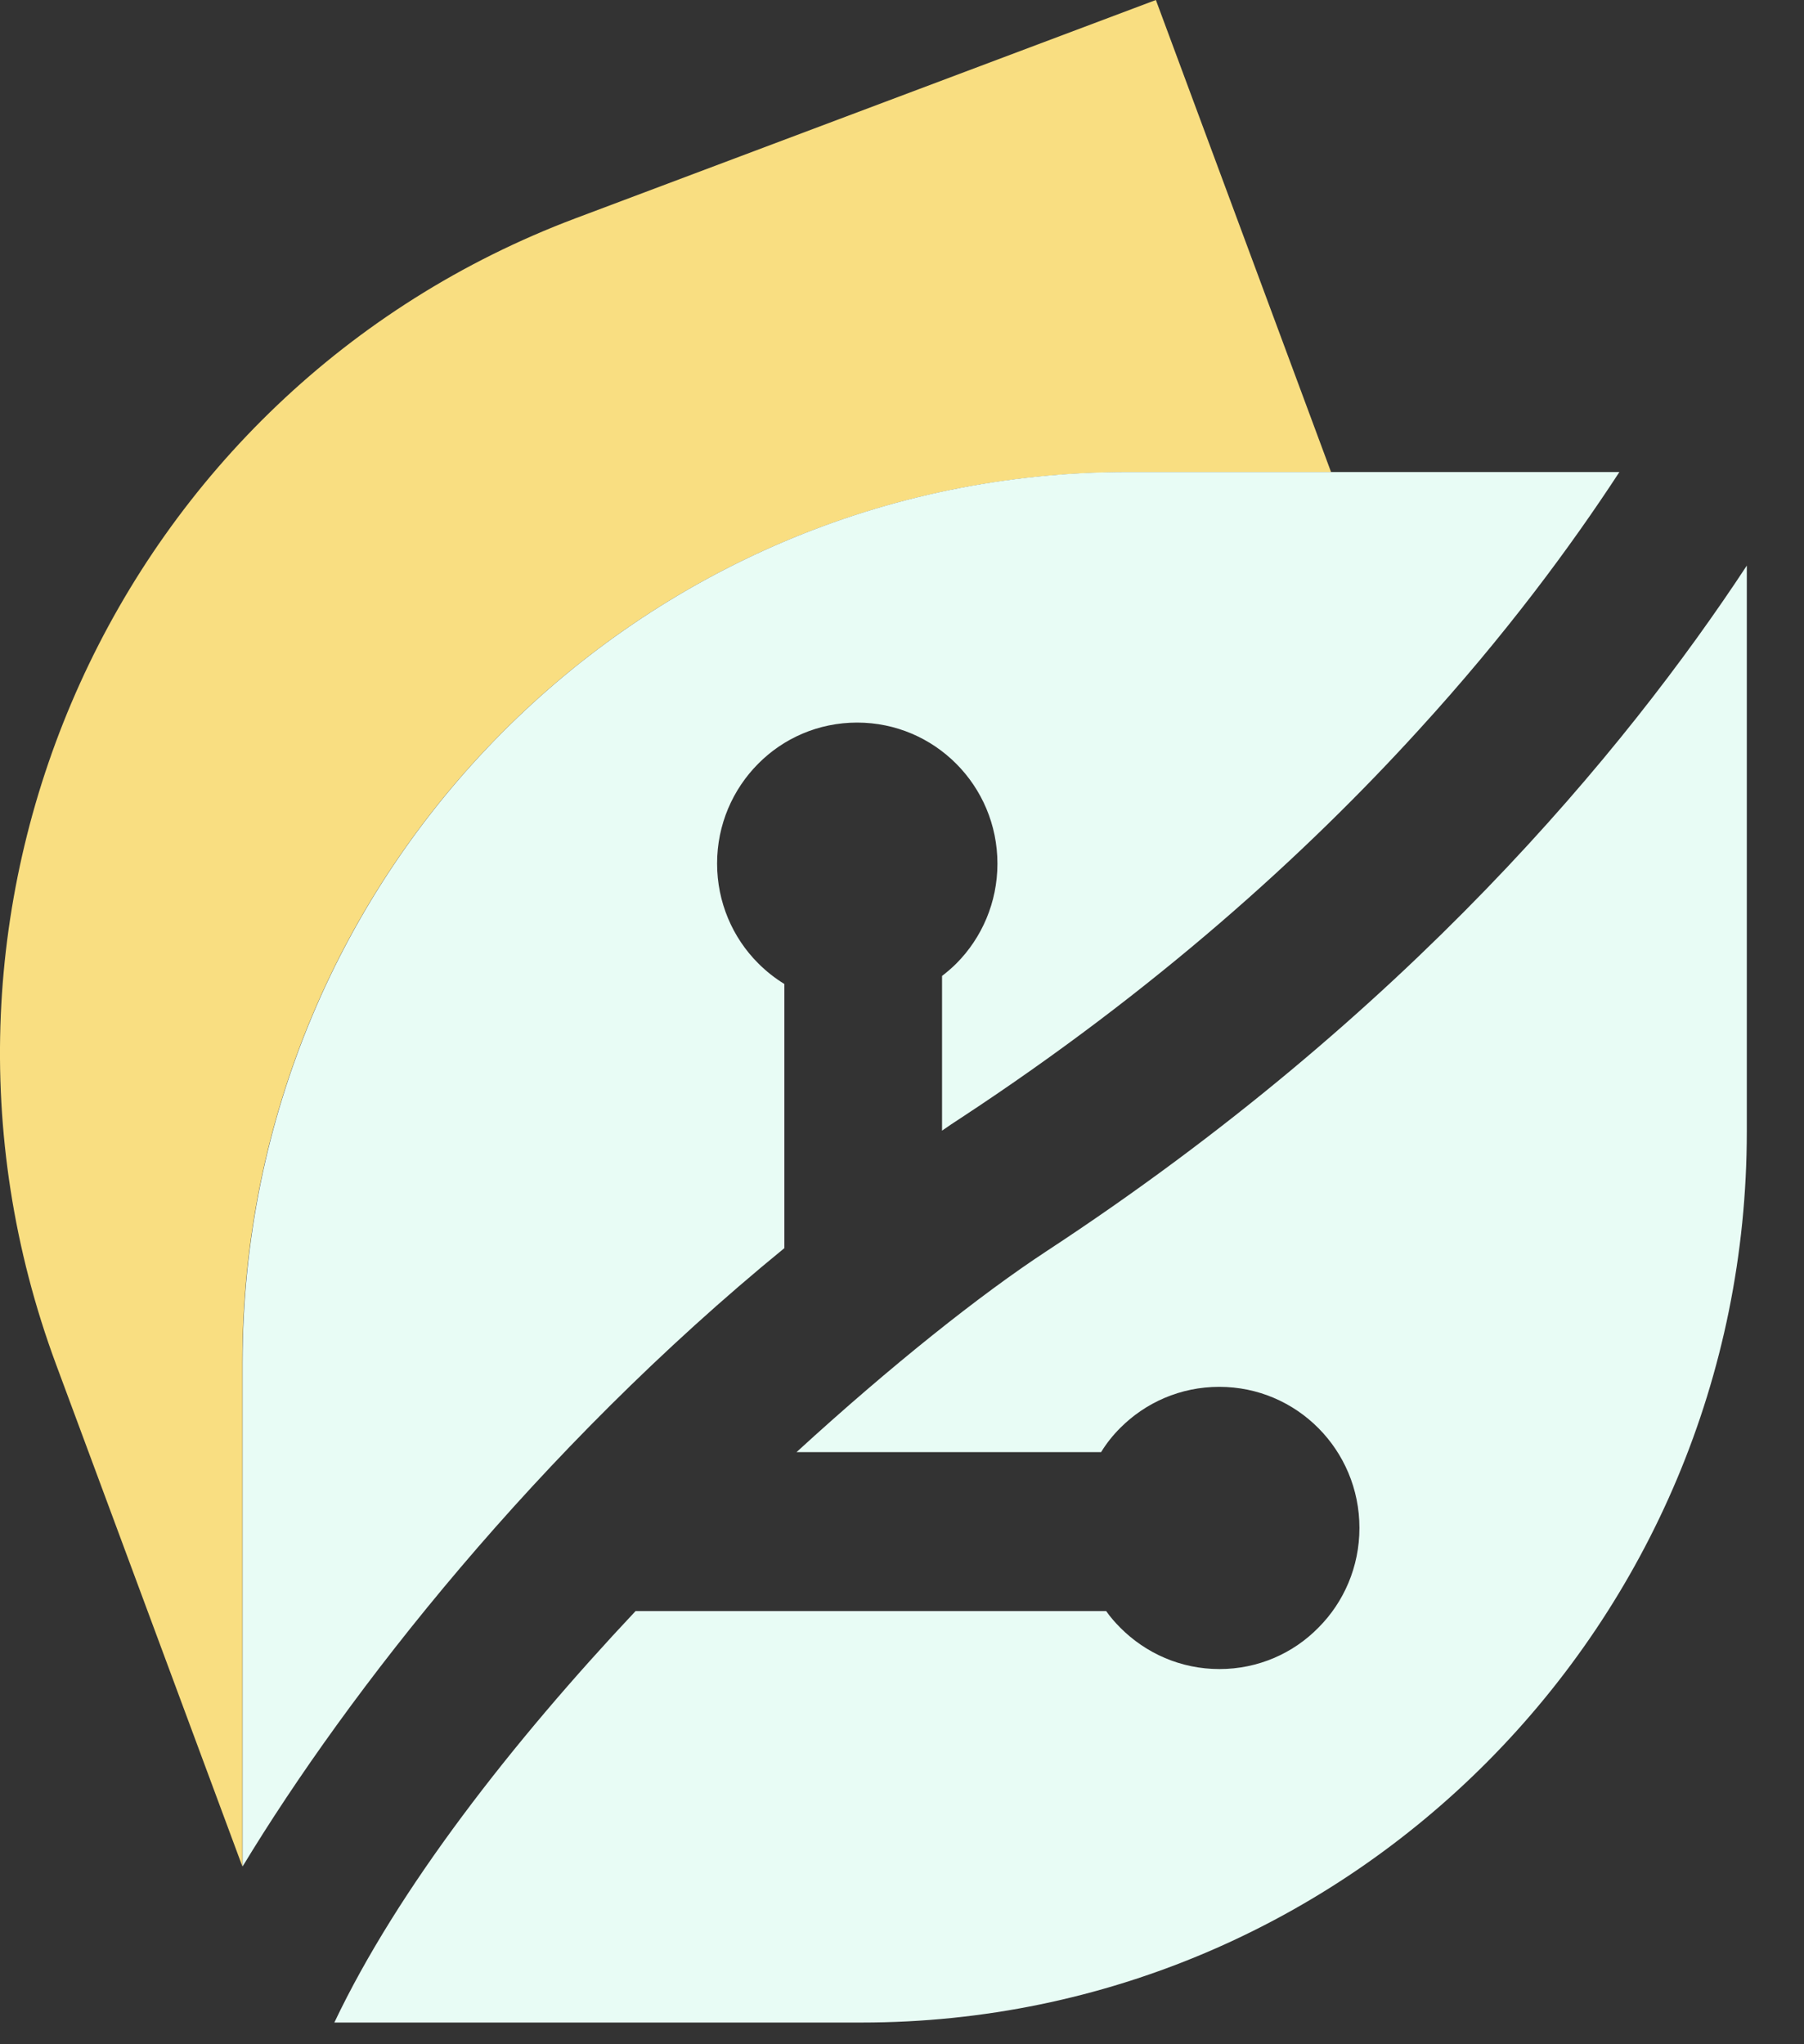
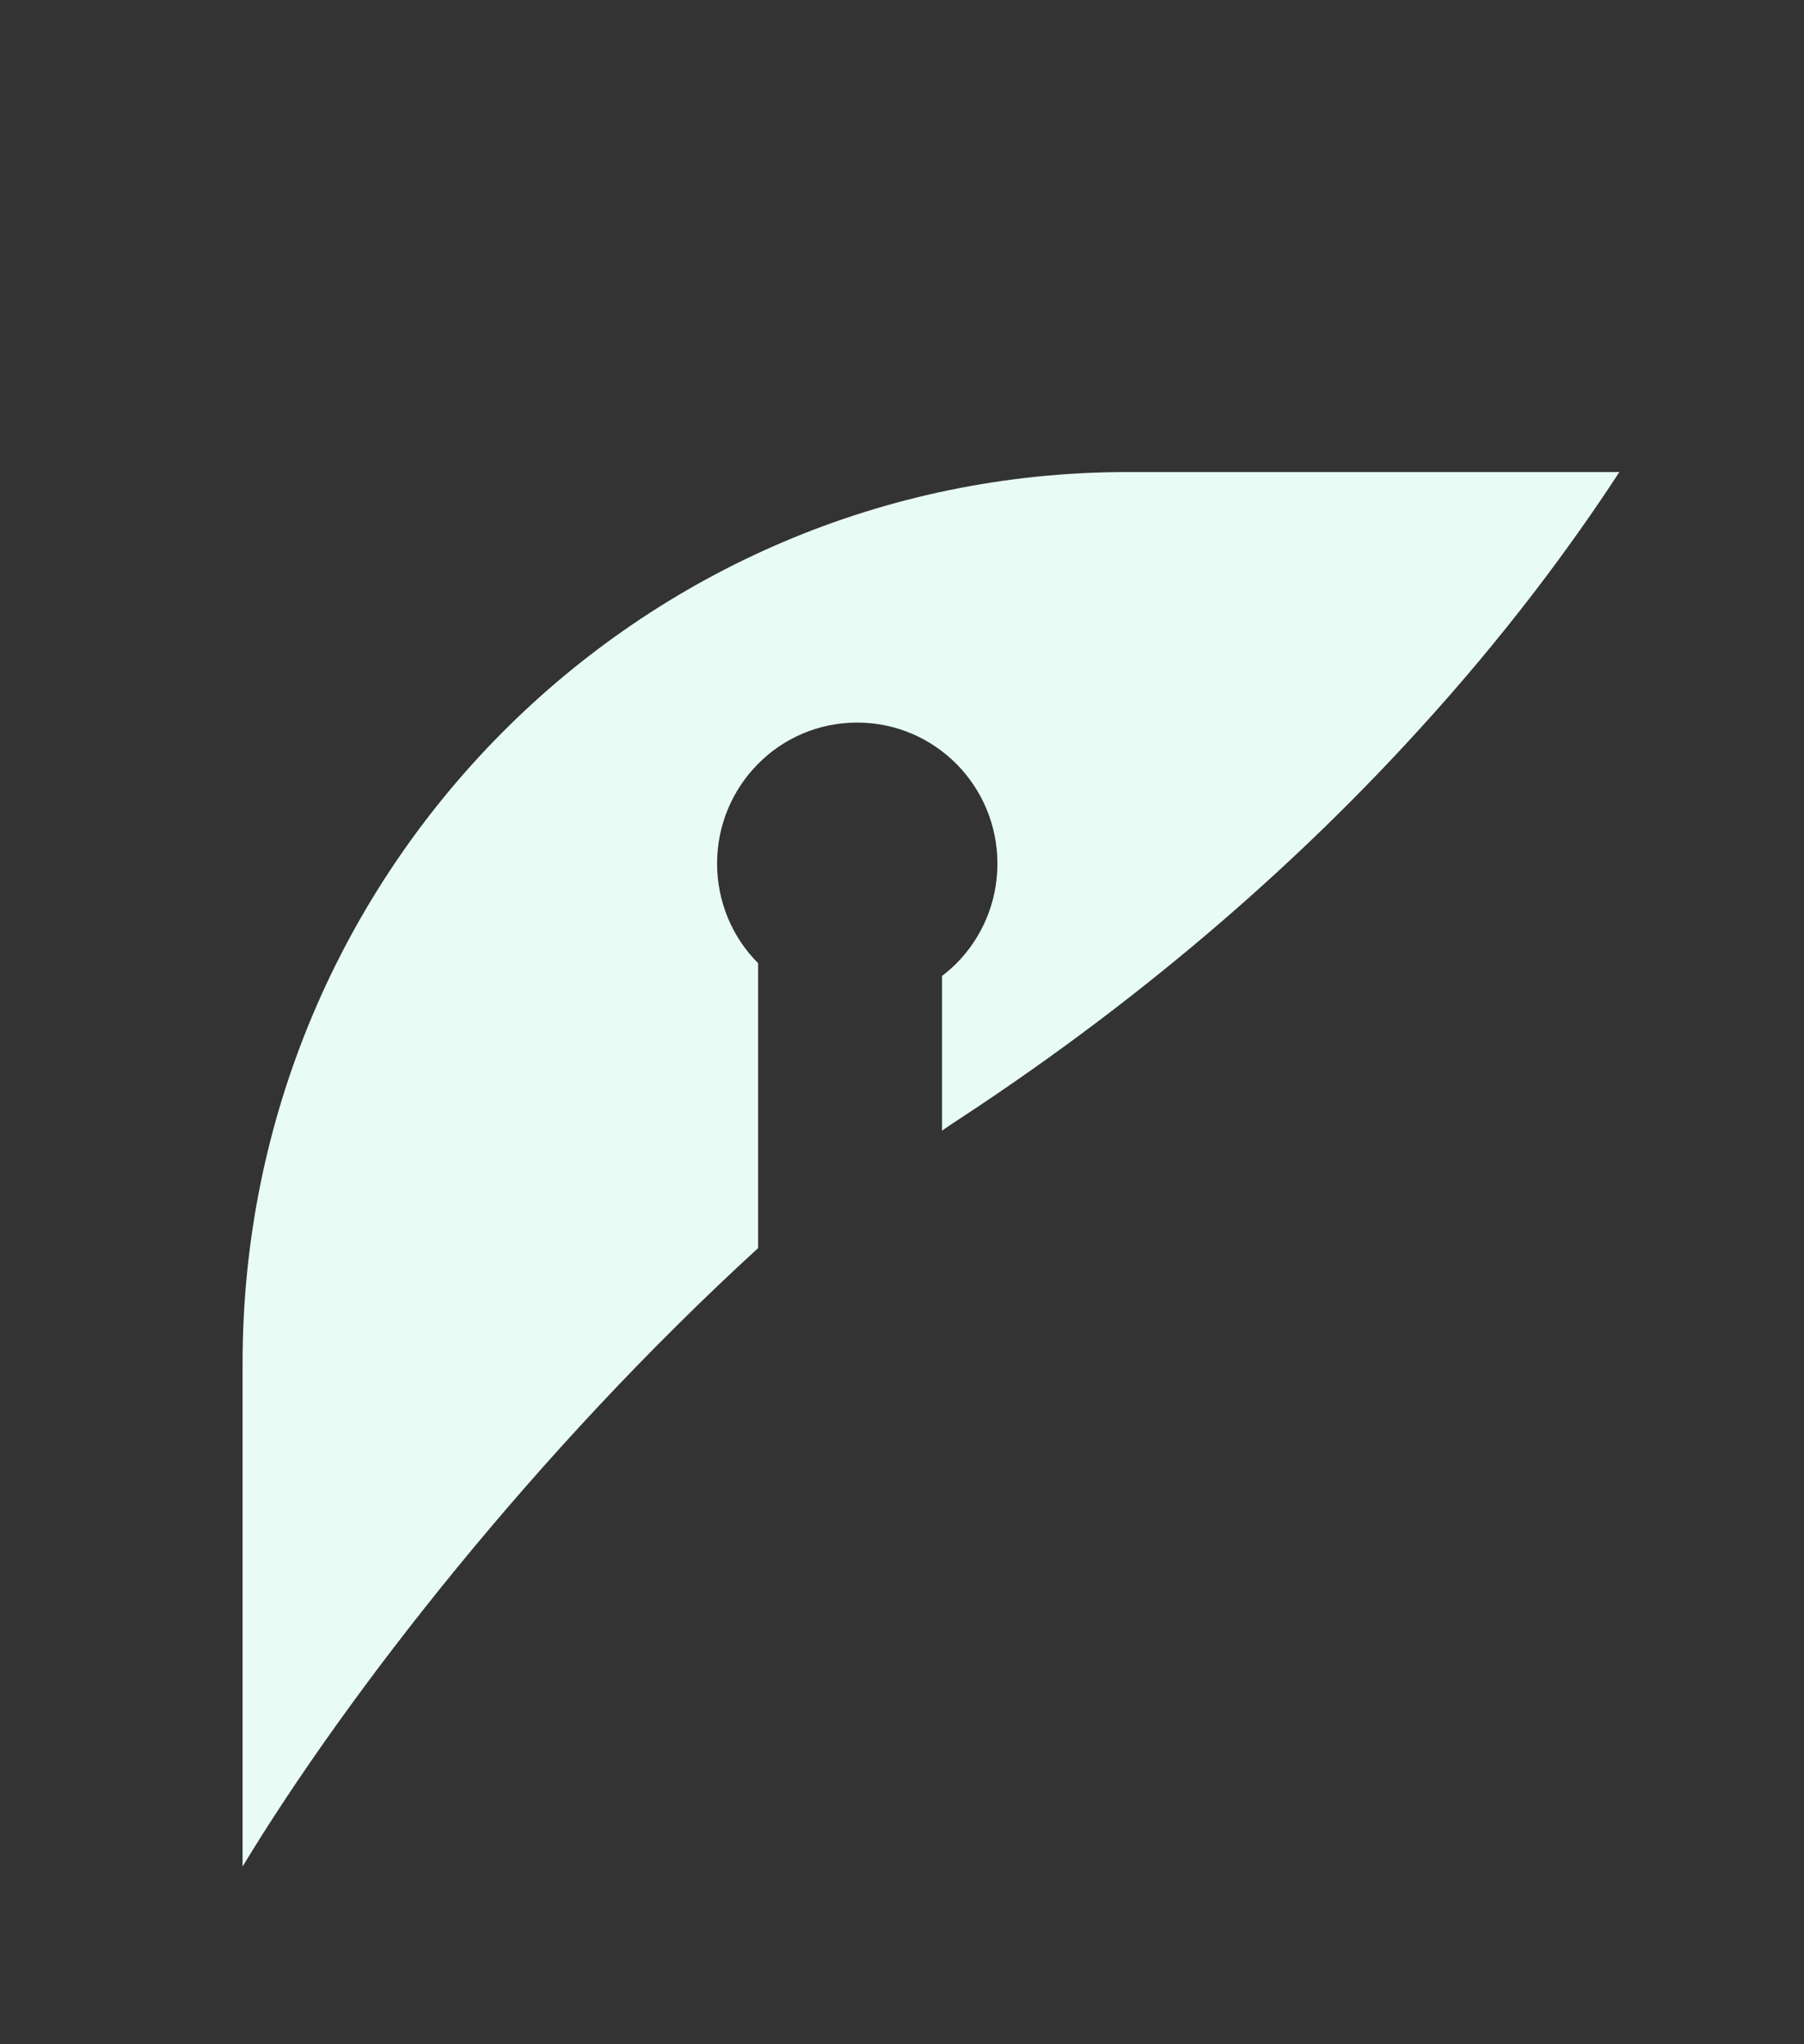
<svg xmlns="http://www.w3.org/2000/svg" width="30" height="34" viewBox="0 0 30 34" fill="none">
  <rect x="0" y="0" width="30" height="34" fill="#333333" stroke="none" />
-   <path d="M18.746 7.854H22.136L19.222 0L9.573 3.63C1.958 6.494 -1.909 15.031 0.933 22.695L4.03 31.041V22.673C4.03 14.489 10.617 7.854 18.746 7.854Z" fill="#F9DE81" />
-   <path d="M26.928 7.854C26.123 9.087 25.032 10.566 23.592 12.142C21.703 14.218 19.209 16.473 15.977 18.596C15.871 18.663 15.77 18.733 15.666 18.805V16.232C15.75 16.167 15.832 16.097 15.906 16.023C16.326 15.6 16.587 15.011 16.587 14.365C16.587 13.067 15.543 12.018 14.254 12.018C13.61 12.018 13.027 12.279 12.607 12.704C12.185 13.129 11.925 13.716 11.925 14.362C11.925 15.008 12.185 15.598 12.607 16.02C12.738 16.152 12.886 16.269 13.044 16.366V20.759C8.935 24.117 5.785 28.15 4.034 31.044V31.039V22.671C4.034 14.486 10.622 7.851 18.75 7.851H26.933L26.928 7.854Z" fill="#E8FCF5" />
-   <path d="M29.049 9.41V18.82C29.049 27.004 22.459 33.639 14.33 33.639H5.56C6.617 31.412 8.516 28.98 10.57 26.795H18.395C18.464 26.895 18.543 26.984 18.629 27.071C19.054 27.499 19.637 27.76 20.279 27.76C20.921 27.76 21.506 27.499 21.925 27.071C22.348 26.648 22.607 26.059 22.607 25.413C22.607 24.115 21.565 23.066 20.276 23.066C19.632 23.066 19.049 23.327 18.627 23.752C18.508 23.871 18.4 24.006 18.311 24.152H13.246C14.817 22.713 16.303 21.532 17.409 20.806C23.392 16.881 27.022 12.49 29.049 9.407V9.41Z" fill="#E8FCF5" />
+   <path d="M26.928 7.854C26.123 9.087 25.032 10.566 23.592 12.142C21.703 14.218 19.209 16.473 15.977 18.596C15.871 18.663 15.77 18.733 15.666 18.805V16.232C15.75 16.167 15.832 16.097 15.906 16.023C16.326 15.6 16.587 15.011 16.587 14.365C16.587 13.067 15.543 12.018 14.254 12.018C13.61 12.018 13.027 12.279 12.607 12.704C12.185 13.129 11.925 13.716 11.925 14.362C11.925 15.008 12.185 15.598 12.607 16.02V20.759C8.935 24.117 5.785 28.15 4.034 31.044V31.039V22.671C4.034 14.486 10.622 7.851 18.75 7.851H26.933L26.928 7.854Z" fill="#E8FCF5" />
</svg>